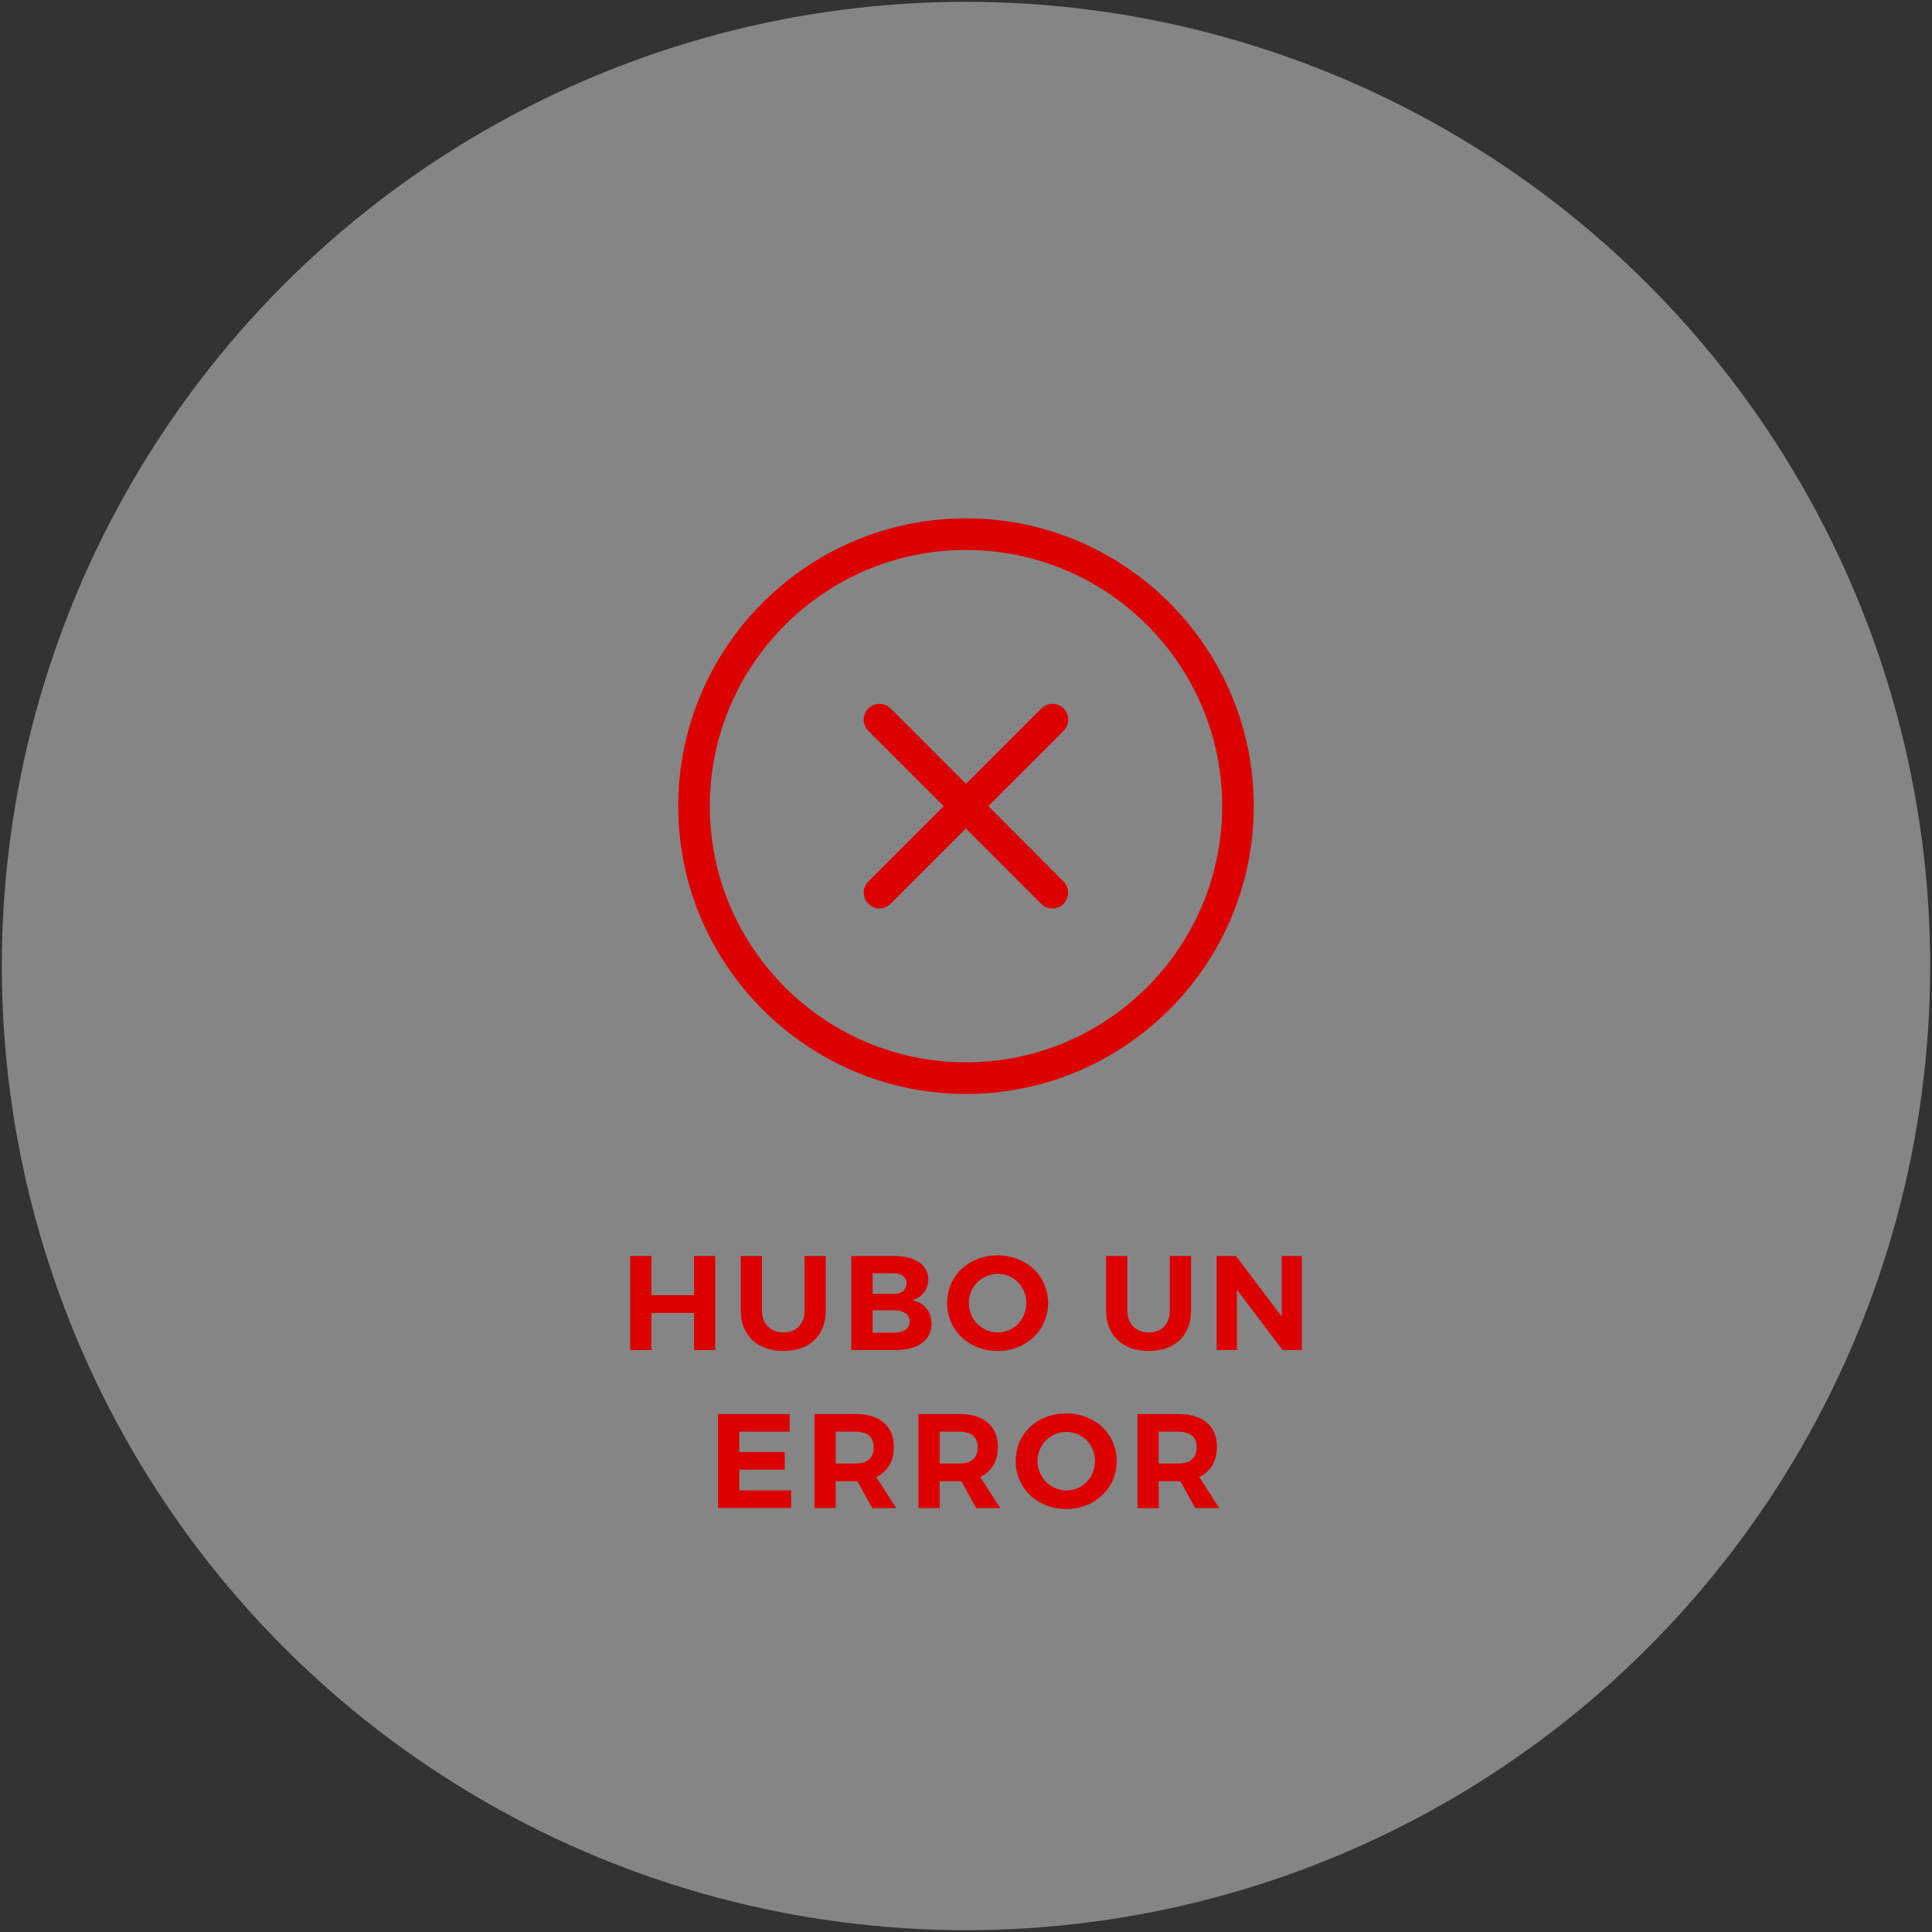
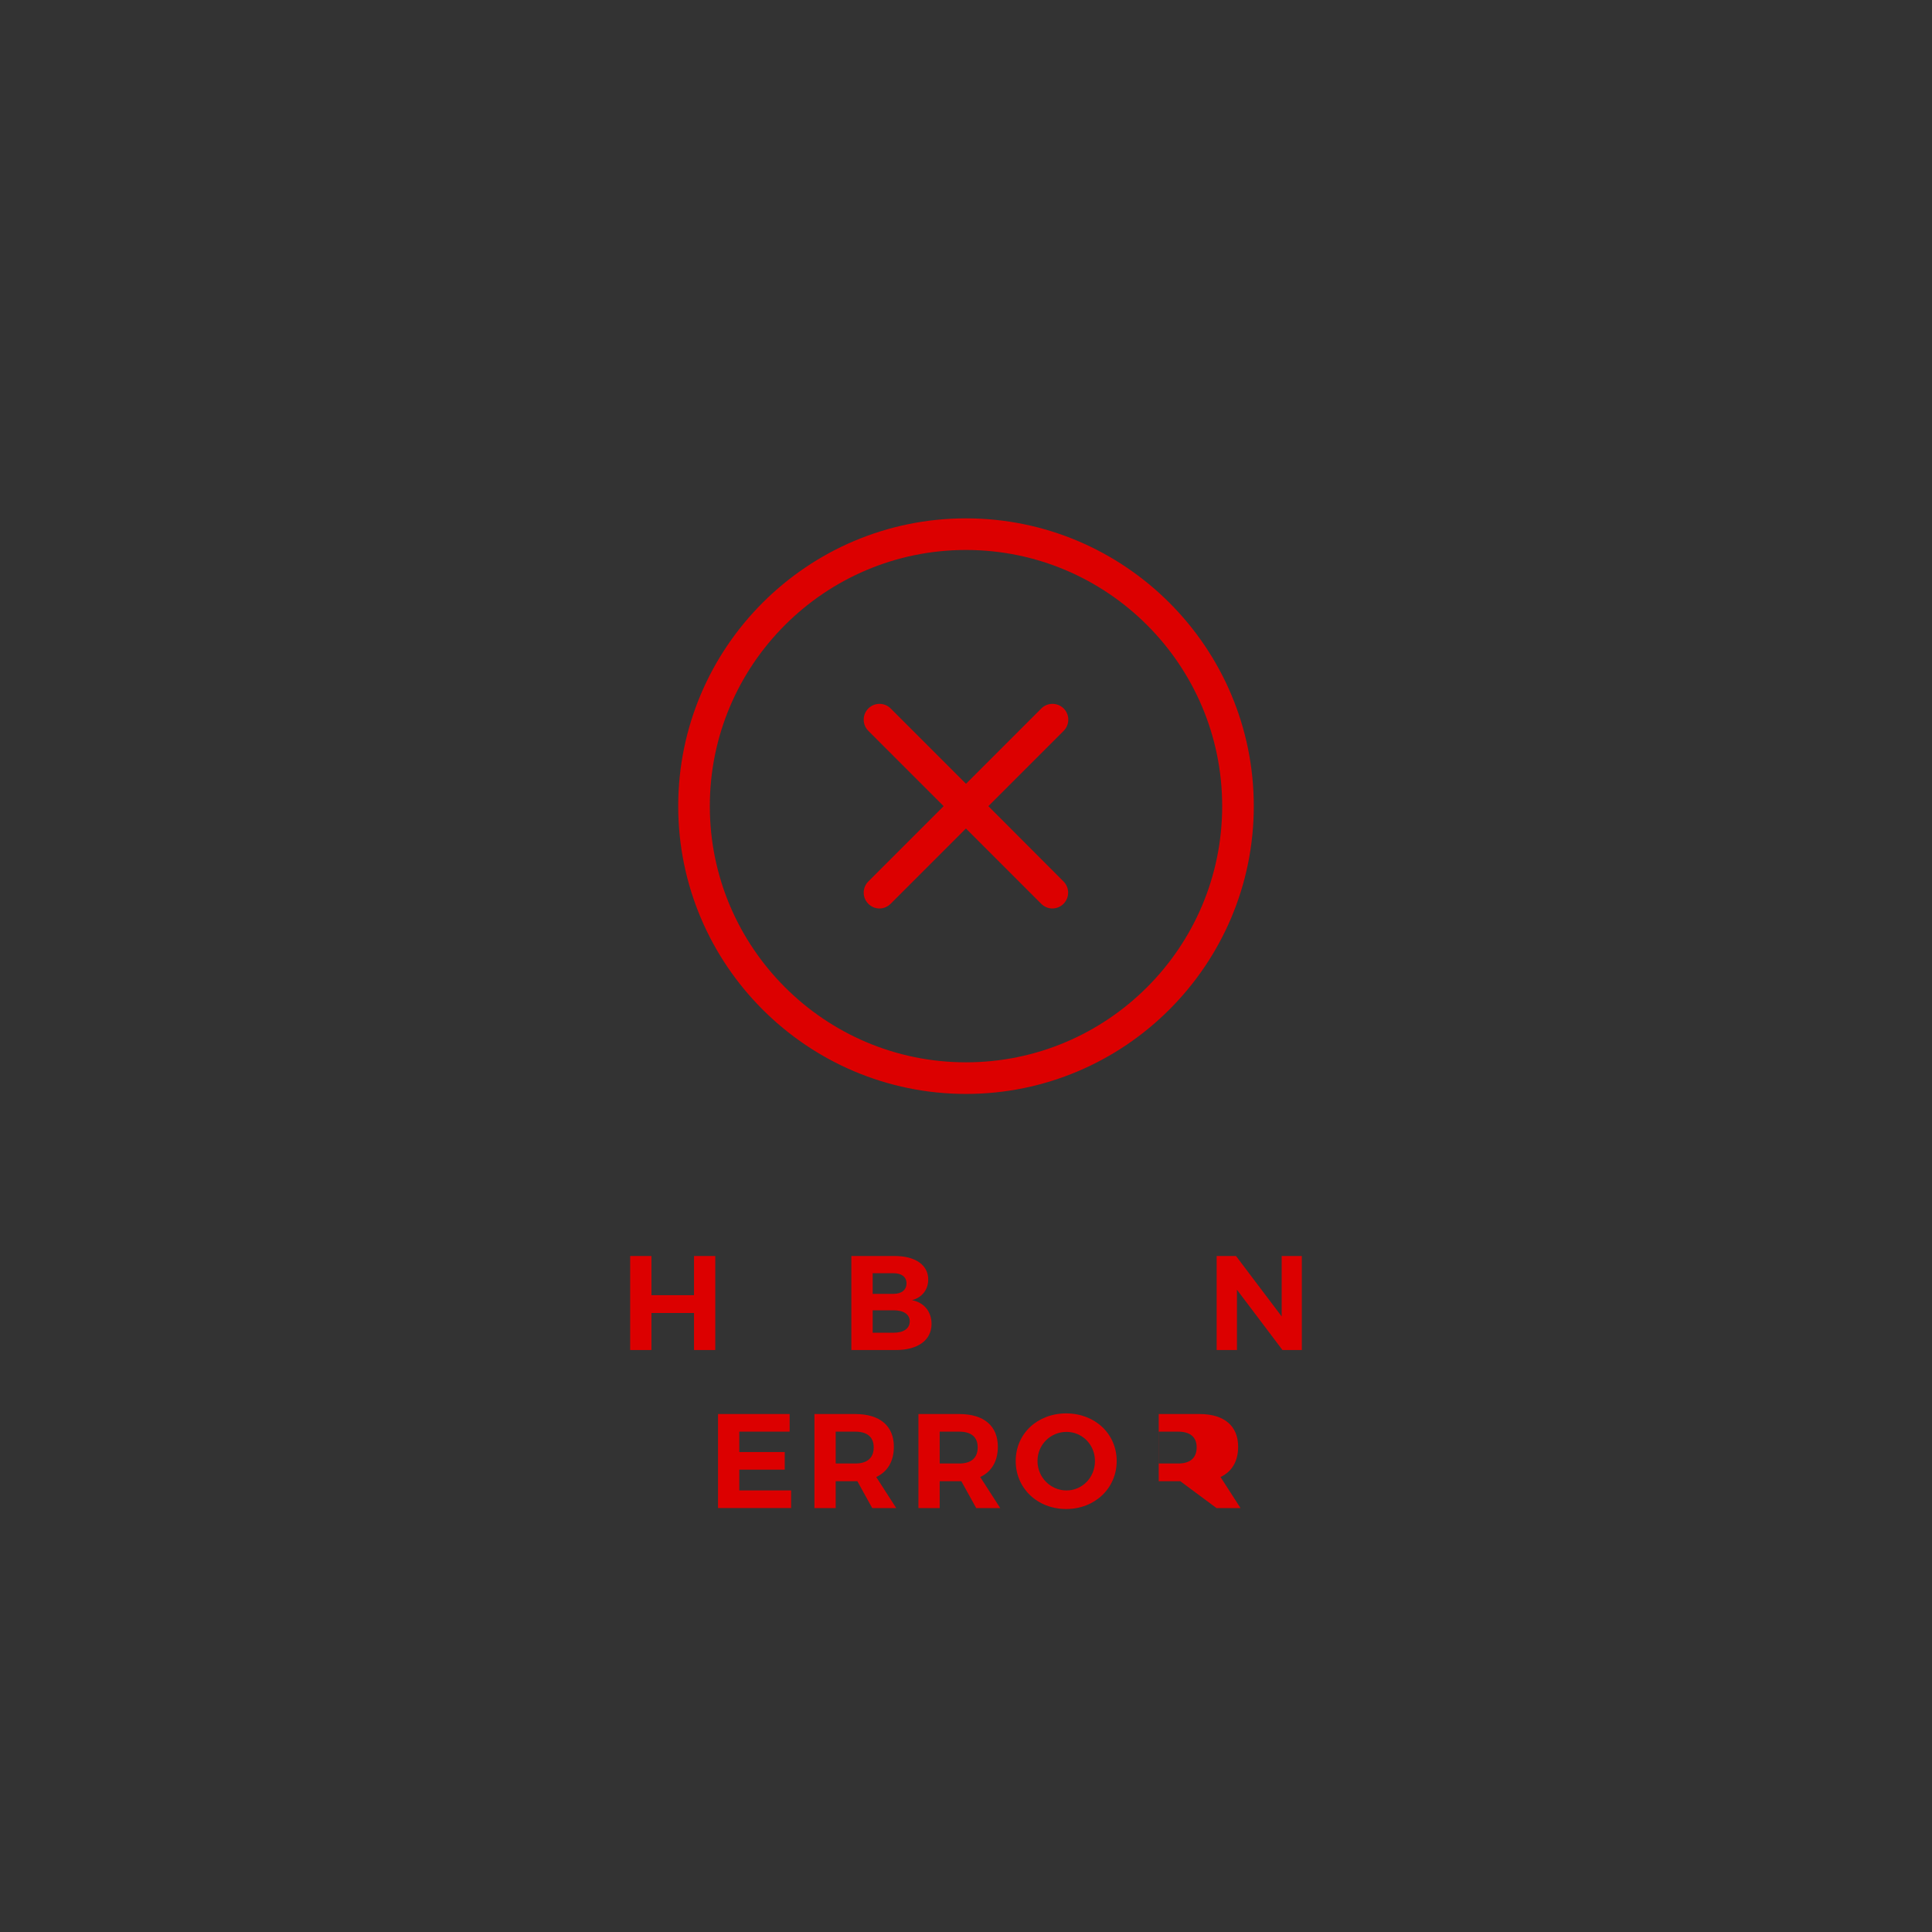
<svg xmlns="http://www.w3.org/2000/svg" version="1.1" id="Capa_1" x="0px" y="0px" viewBox="0 0 244.5 244.5" style="enable-background:new 0 0 244.5 244.5;" xml:space="preserve">
  <rect x="0" y="0" width="244.5" height="244.5" fill="#333333" stroke="none" />
  <style type="text/css">
	.st0{fill:#FFFFFF;fill-opacity:0.4;}
	.st1{fill:#DC0000;}
</style>
  <g>
-     <circle class="st0" cx="122.25" cy="122.25" r="122.02" />
    <g>
      <path class="st1" d="M87.83,170.85v-4.69h-5.39v4.69h-2.69v-11.9h2.69v4.96h5.39v-4.96h2.69v11.9H87.83z" />
-       <path class="st1" d="M104.5,165.87c0,3.14-2.06,5.1-5.34,5.1c-3.3,0-5.41-1.96-5.41-5.1v-6.92h2.69v6.92    c0,1.72,1.12,2.75,2.72,2.75s2.65-1.04,2.65-2.75v-6.92h2.69V165.87z" />
      <path class="st1" d="M113.22,158.95c2.62,0,4.25,1.14,4.25,2.97c0,1.29-0.78,2.29-2.06,2.62c1.53,0.29,2.48,1.45,2.48,3.01    c0,2.04-1.72,3.3-4.49,3.3h-5.66v-11.9H113.22z M110.44,163.74h2.65c1,0,1.63-0.49,1.63-1.33c0-0.82-0.63-1.28-1.63-1.28h-2.65    V163.74z M110.44,168.66h2.65c1.27,0,2.04-0.53,2.04-1.45c0-0.87-0.77-1.39-2.04-1.39h-2.65V168.66z" />
-       <path class="st1" d="M132.64,164.9c0,3.43-2.75,6.07-6.39,6.07c-3.64,0-6.39-2.62-6.39-6.07c0-3.47,2.75-6.03,6.39-6.03    C129.88,158.87,132.64,161.45,132.64,164.9z M122.61,164.9c0,2.09,1.68,3.72,3.67,3.72c1.99,0,3.6-1.63,3.6-3.72    s-1.62-3.69-3.6-3.69C124.27,161.21,122.61,162.81,122.61,164.9z" />
-       <path class="st1" d="M150.73,165.87c0,3.14-2.06,5.1-5.34,5.1c-3.3,0-5.41-1.96-5.41-5.1v-6.92h2.69v6.92    c0,1.72,1.12,2.75,2.72,2.75s2.65-1.04,2.65-2.75v-6.92h2.69V165.87z" />
      <path class="st1" d="M162.3,170.85l-5.76-7.63v7.63h-2.57v-11.9h2.45l5.78,7.65v-7.65h2.55v11.9H162.3z" />
      <path class="st1" d="M93.56,181.18v2.58h5.75v2.23h-5.75v2.63h6.56v2.23h-9.25v-11.9h9.06v2.23H93.56z" />
      <path class="st1" d="M108.5,187.45h-0.26h-2.48v3.4h-2.69v-11.9h5.17c3.11,0,4.88,1.5,4.88,4.13c0,1.84-0.78,3.16-2.23,3.84    l2.53,3.93h-3.04L108.5,187.45z M108.24,185.21c1.48,0,2.33-0.68,2.33-2.04c0-1.33-0.85-1.99-2.33-1.99h-2.48v4.03H108.24z" />
      <path class="st1" d="M121.66,187.45h-0.26h-2.48v3.4h-2.69v-11.9h5.17c3.11,0,4.88,1.5,4.88,4.13c0,1.84-0.78,3.16-2.23,3.84    l2.53,3.93h-3.04L121.66,187.45z M121.4,185.21c1.48,0,2.33-0.68,2.33-2.04c0-1.33-0.85-1.99-2.33-1.99h-2.48v4.03H121.4z" />
      <path class="st1" d="M141.32,184.9c0,3.43-2.75,6.07-6.39,6.07c-3.64,0-6.39-2.62-6.39-6.07c0-3.47,2.75-6.03,6.39-6.03    C138.57,178.87,141.32,181.45,141.32,184.9z M131.3,184.9c0,2.09,1.68,3.72,3.67,3.72c1.99,0,3.6-1.63,3.6-3.72    s-1.62-3.69-3.6-3.69C132.96,181.21,131.3,182.81,131.3,184.9z" />
-       <path class="st1" d="M149.37,187.45h-0.25h-2.48v3.4h-2.69v-11.9h5.17c3.11,0,4.88,1.5,4.88,4.13c0,1.84-0.78,3.16-2.23,3.84    l2.53,3.93h-3.04L149.37,187.45z M149.11,185.21c1.48,0,2.33-0.68,2.33-2.04c0-1.33-0.85-1.99-2.33-1.99h-2.48v4.03H149.11z" />
+       <path class="st1" d="M149.37,187.45h-0.25h-2.48v3.4v-11.9h5.17c3.11,0,4.88,1.5,4.88,4.13c0,1.84-0.78,3.16-2.23,3.84    l2.53,3.93h-3.04L149.37,187.45z M149.11,185.21c1.48,0,2.33-0.68,2.33-2.04c0-1.33-0.85-1.99-2.33-1.99h-2.48v4.03H149.11z" />
    </g>
    <g>
      <g>
        <path class="st1" d="M122.25,138.44c-20.08,0-36.42-16.34-36.42-36.42c0-20.08,16.34-36.42,36.42-36.42     c20.08,0,36.42,16.34,36.42,36.42C158.67,122.1,142.33,138.44,122.25,138.44z M122.25,69.6c-17.88,0-32.42,14.54-32.42,32.42     c0,17.88,14.54,32.42,32.42,32.42c17.88,0,32.42-14.54,32.42-32.42C154.67,84.14,140.13,69.6,122.25,69.6z" />
      </g>
      <path class="st1" d="M125.08,102.02l9.53-9.53c0.78-0.78,0.78-2.05,0-2.83s-2.05-0.78-2.83,0l-9.53,9.53l-9.53-9.53    c-0.78-0.78-2.05-0.78-2.83,0s-0.78,2.05,0,2.83l9.53,9.53l-9.53,9.53c-0.78,0.78-0.78,2.05,0,2.83c0.39,0.39,0.9,0.59,1.41,0.59    s1.02-0.2,1.41-0.59l9.53-9.53l9.53,9.53c0.39,0.39,0.9,0.59,1.41,0.59s1.02-0.2,1.41-0.59c0.78-0.78,0.78-2.05,0-2.83    L125.08,102.02z" />
    </g>
  </g>
</svg>